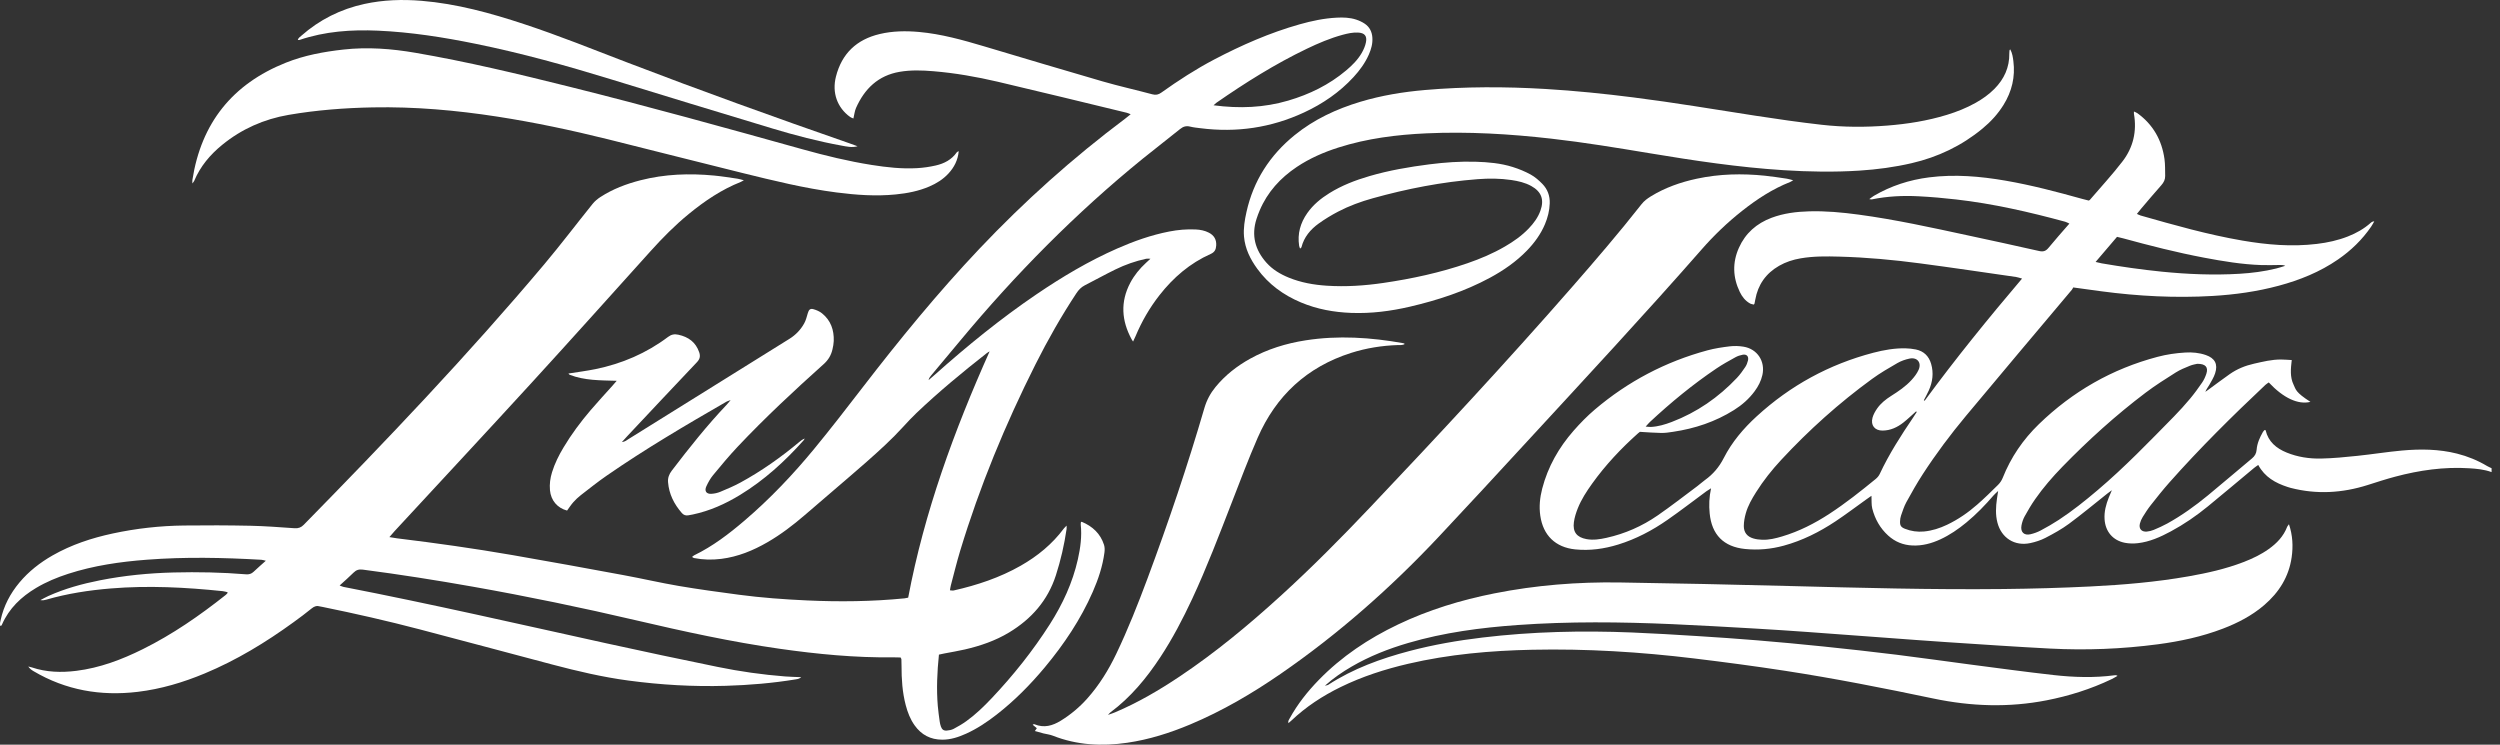
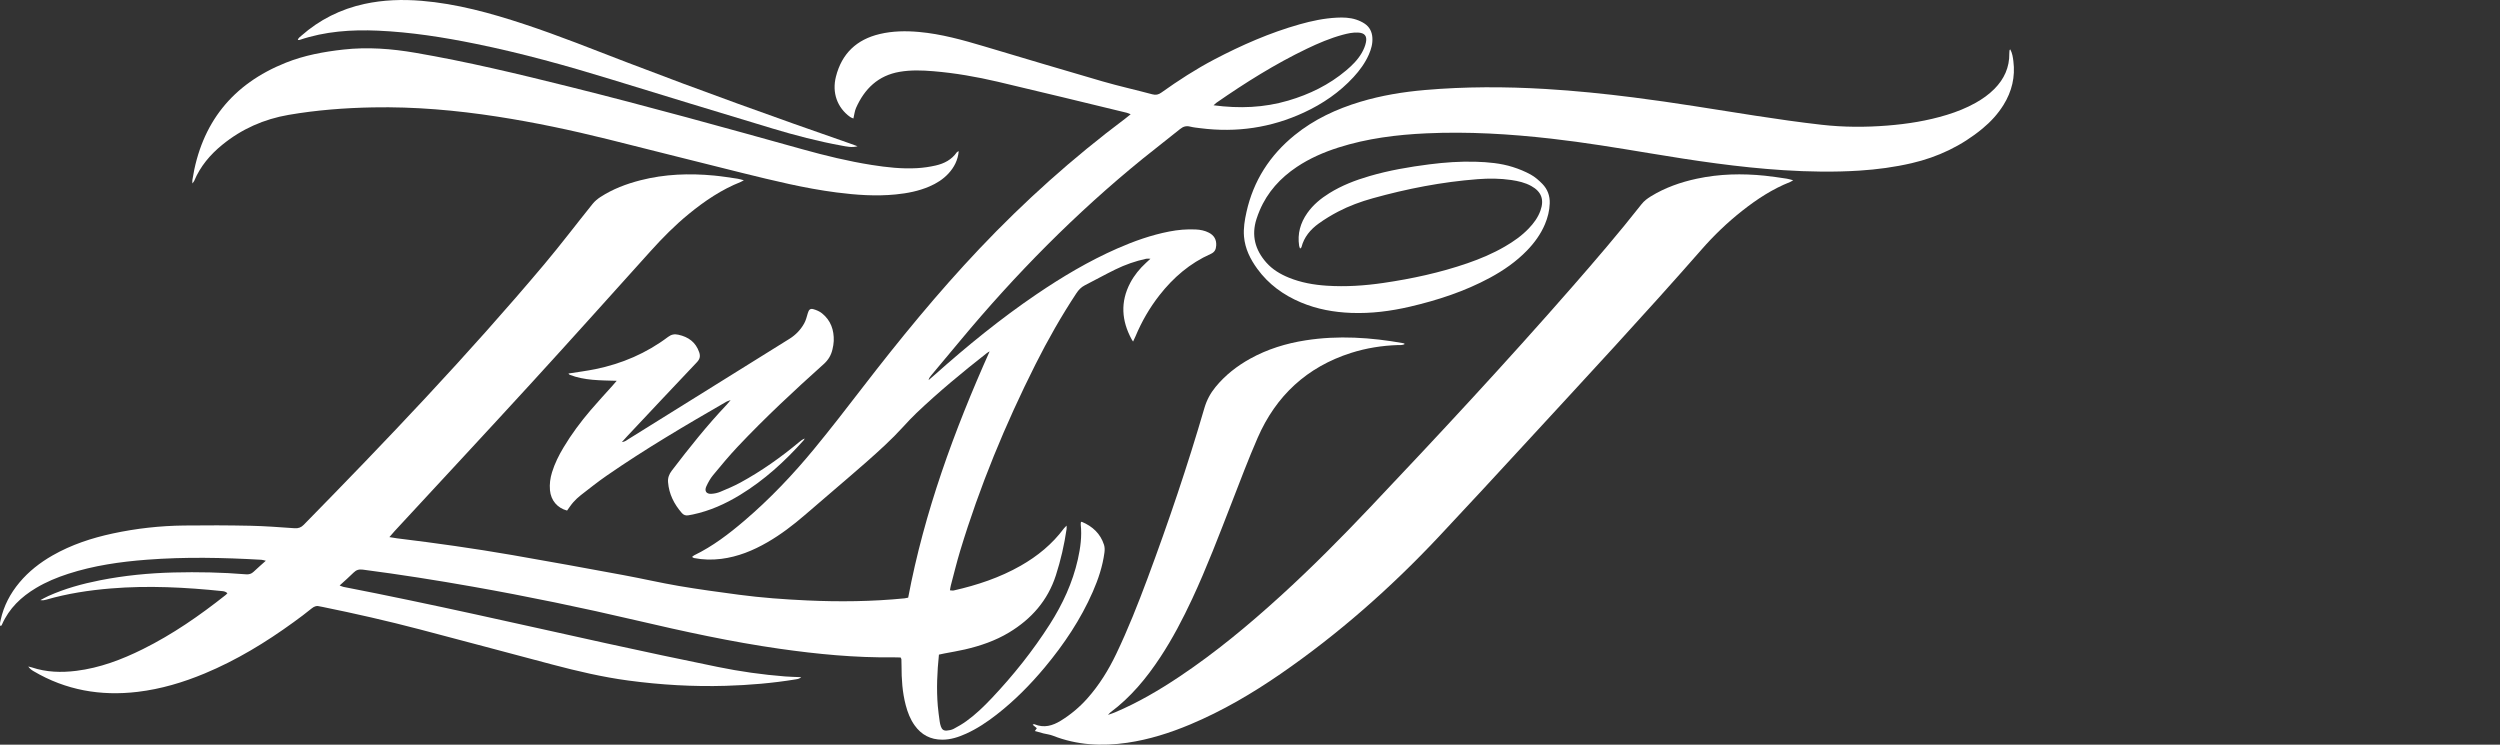
<svg xmlns="http://www.w3.org/2000/svg" fill="none" viewBox="0 0 235 70" height="70" width="235">
  <rect x="0" y="0" width="235" height="70" fill="#333333" stroke="none" />
  <g clip-path="url(#clip0_628_360)">
-     <path fill="white" d="M234.208 44.378C233.53 44.128 232.818 44.062 232.106 44.017C229.738 43.867 227.422 44.202 225.141 44.809C224.274 45.039 223.42 45.319 222.564 45.591C220.175 46.349 217.763 46.492 215.322 45.862C215.224 45.836 215.126 45.805 215.029 45.774C213.896 45.403 212.893 44.852 212.275 43.706C212.13 43.809 211.999 43.891 211.882 43.988C210.437 45.19 209.003 46.402 207.549 47.593C206.458 48.487 205.297 49.285 204.052 49.954C203.076 50.478 202.07 50.932 200.957 51.059C200.558 51.105 200.137 51.1 199.744 51.024C198.601 50.803 197.897 49.958 197.829 48.796C197.786 48.086 197.966 47.419 198.225 46.769C198.298 46.584 198.379 46.402 198.516 46.078C198.295 46.242 198.189 46.316 198.088 46.396C196.889 47.347 195.713 48.329 194.482 49.238C193.797 49.744 193.038 50.161 192.28 50.555C191.833 50.787 191.334 50.947 190.84 51.052C189.378 51.361 188.138 50.572 187.76 49.133C187.563 48.387 187.607 47.635 187.714 46.882C187.742 46.684 187.774 46.485 187.825 46.152C187.617 46.351 187.496 46.449 187.397 46.565C186.609 47.48 185.771 48.344 184.84 49.113C184.081 49.739 183.276 50.294 182.379 50.706C181.553 51.086 180.695 51.316 179.774 51.276C178.9 51.239 178.142 50.932 177.497 50.35C176.732 49.66 176.244 48.791 175.993 47.803C175.901 47.439 175.941 47.041 175.918 46.604C175.744 46.726 175.583 46.837 175.424 46.951C174.46 47.639 173.516 48.356 172.53 49.011C171.027 50.008 169.427 50.814 167.674 51.292C166.478 51.619 165.267 51.729 164.035 51.604C162.021 51.4 160.899 50.26 160.708 48.248C160.636 47.493 160.657 46.743 160.84 45.898C160.643 46.024 160.515 46.096 160.398 46.182C159.182 47.077 157.986 48.002 156.747 48.865C155.317 49.861 153.785 50.67 152.111 51.187C150.79 51.594 149.445 51.784 148.063 51.642C146.215 51.452 145.052 50.324 144.787 48.477C144.662 47.613 144.751 46.767 144.968 45.929C145.502 43.872 146.528 42.073 147.919 40.486C148.537 39.782 149.199 39.105 149.912 38.499C153.023 35.857 156.559 33.998 160.5 32.932C161.186 32.746 161.898 32.64 162.605 32.555C163.024 32.504 163.465 32.52 163.884 32.587C165.187 32.795 165.952 33.964 165.666 35.248C165.539 35.817 165.275 36.319 164.932 36.783C164.403 37.499 163.745 38.075 162.994 38.545C161.237 39.647 159.314 40.287 157.271 40.59C156.909 40.644 156.54 40.703 156.176 40.698C155.528 40.69 154.88 40.634 154.151 40.593C154.144 40.598 154.06 40.656 153.985 40.723C152.38 42.154 150.913 43.713 149.658 45.465C149.134 46.197 148.642 46.952 148.309 47.791C148.145 48.204 148.006 48.641 147.946 49.08C147.82 50.009 148.218 50.51 149.133 50.677C149.77 50.793 150.396 50.692 151.014 50.555C152.748 50.17 154.353 49.464 155.809 48.458C157.085 47.577 158.309 46.621 159.552 45.694C159.798 45.511 160.022 45.3 160.27 45.121C161.027 44.577 161.599 43.909 162.031 43.06C162.796 41.556 163.886 40.274 165.129 39.136C168.289 36.24 171.946 34.244 176.092 33.158C177.08 32.9 178.087 32.722 179.115 32.743C179.439 32.749 179.768 32.785 180.085 32.849C180.834 33.003 181.314 33.474 181.525 34.2C181.776 35.059 181.669 35.9 181.305 36.708C181.164 37.021 180.995 37.321 180.841 37.622C180.867 37.646 180.881 37.669 180.893 37.668C180.91 37.666 180.931 37.651 180.943 37.635C183.818 33.718 186.88 29.949 190.073 26.187C189.839 26.123 189.676 26.06 189.508 26.036C186.498 25.604 183.491 25.155 180.478 24.756C177.969 24.423 175.449 24.192 172.916 24.123C171.691 24.089 170.467 24.075 169.253 24.285C168.544 24.407 167.866 24.625 167.239 24.984C165.993 25.698 165.244 26.762 164.994 28.177C164.972 28.297 164.949 28.417 164.923 28.536C164.919 28.554 164.903 28.571 164.866 28.631C164.753 28.6 164.614 28.588 164.502 28.526C164.058 28.279 163.757 27.892 163.541 27.444C162.882 26.077 162.836 24.685 163.455 23.298C164.068 21.922 165.121 21.001 166.524 20.473C167.667 20.044 168.858 19.899 170.068 19.865C171.623 19.821 173.167 19.967 174.706 20.173C178.168 20.639 181.575 21.392 184.985 22.128C187.219 22.61 189.453 23.088 191.681 23.596C192.083 23.687 192.317 23.596 192.569 23.287C193.188 22.529 193.844 21.801 194.523 21.017C194.362 20.945 194.247 20.876 194.124 20.842C190.753 19.926 187.354 19.146 183.879 18.749C182.704 18.614 181.523 18.51 180.342 18.45C178.872 18.374 177.404 18.445 175.955 18.742C175.901 18.753 175.841 18.733 175.711 18.718C175.888 18.59 176.01 18.488 176.145 18.408C177.753 17.468 179.489 16.906 181.334 16.672C183.748 16.365 186.14 16.57 188.523 16.982C190.96 17.404 193.346 18.033 195.725 18.695C195.939 18.754 196.155 18.806 196.337 18.852C196.396 18.823 196.42 18.819 196.432 18.805C197.467 17.596 198.553 16.426 199.52 15.165C200.519 13.864 200.876 12.349 200.592 10.708C200.582 10.651 200.591 10.59 200.591 10.481C200.72 10.544 200.83 10.579 200.919 10.644C202.388 11.71 203.213 13.166 203.461 14.948C203.533 15.47 203.515 16.006 203.526 16.536C203.534 16.877 203.393 17.153 203.162 17.412C202.524 18.129 201.908 18.864 201.284 19.594C201.153 19.747 201.03 19.907 200.869 20.107C201.012 20.17 201.113 20.228 201.22 20.259C204.379 21.158 207.54 22.057 210.783 22.614C213.104 23.013 215.439 23.212 217.793 22.927C218.79 22.807 219.764 22.595 220.701 22.227C221.487 21.919 222.213 21.512 222.846 20.947C222.927 20.875 223.019 20.814 223.182 20.807C223.084 20.974 222.995 21.147 222.886 21.307C222.044 22.535 220.993 23.551 219.77 24.393C218.068 25.566 216.184 26.326 214.2 26.859C212.161 27.407 210.081 27.697 207.979 27.82C204.483 28.025 201.001 27.843 197.532 27.382C196.685 27.27 195.838 27.15 194.881 27.019C194.858 27.061 194.82 27.162 194.754 27.24C191.431 31.196 188.092 35.138 184.788 39.11C183.338 40.852 181.977 42.668 180.742 44.571C180.187 45.426 179.684 46.317 179.194 47.211C178.981 47.6 178.848 48.038 178.698 48.46C178.638 48.63 178.612 48.818 178.605 49C178.588 49.395 178.692 49.557 179.06 49.704C179.638 49.934 180.24 50.019 180.861 49.96C181.623 49.887 182.337 49.655 183.024 49.328C184.064 48.832 185.004 48.181 185.866 47.426C186.541 46.834 187.184 46.205 187.821 45.573C188.004 45.392 188.16 45.158 188.255 44.919C189.022 42.99 190.165 41.316 191.651 39.876C194.824 36.8 198.537 34.672 202.815 33.541C203.666 33.315 204.534 33.191 205.412 33.138C206.068 33.098 206.721 33.157 207.345 33.373C208.206 33.672 208.503 34.228 208.221 35.094C208.097 35.476 207.874 35.829 207.675 36.183C207.557 36.392 207.396 36.577 207.302 36.834C207.407 36.759 207.512 36.686 207.616 36.61C208.275 36.129 208.926 35.635 209.595 35.167C210.287 34.681 211.056 34.369 211.886 34.184C212.724 33.997 213.555 33.786 214.42 33.795C214.742 33.798 215.064 33.826 215.424 33.844C215.328 34.666 215.247 35.445 215.599 36.167C215.814 36.609 215.752 36.861 217.182 37.776C216.023 38.059 214.644 37.422 213.263 35.949C213.159 36.025 213.04 36.092 212.943 36.183C209.82 39.124 206.772 42.14 203.924 45.351C203.315 46.038 202.743 46.76 202.175 47.481C201.897 47.833 201.653 48.213 201.417 48.594C201.3 48.782 201.207 48.995 201.152 49.209C201.028 49.699 201.299 50.013 201.807 49.968C202.028 49.948 202.254 49.892 202.457 49.806C202.889 49.624 203.32 49.434 203.73 49.207C205.091 48.453 206.351 47.547 207.551 46.56C208.938 45.419 210.299 44.245 211.681 43.096C211.95 42.873 212.096 42.625 212.123 42.272C212.17 41.67 212.417 41.13 212.711 40.611C212.751 40.542 212.811 40.485 212.866 40.427C212.876 40.416 212.905 40.422 212.925 40.421C212.94 40.43 212.966 40.437 212.969 40.449C213.225 41.527 213.973 42.142 214.945 42.54C215.982 42.965 217.077 43.127 218.182 43.104C219.322 43.081 220.462 42.967 221.598 42.849C222.998 42.703 224.389 42.477 225.791 42.35C227.524 42.195 229.256 42.21 230.962 42.64C231.96 42.892 232.899 43.276 233.781 43.803C233.916 43.884 234.066 43.943 234.209 44.011V44.379L234.208 44.378ZM180.172 38.73C180.153 38.709 180.133 38.688 180.114 38.667C179.718 39.018 179.338 39.388 178.923 39.715C178.352 40.166 177.706 40.469 176.962 40.474C176.225 40.48 175.822 39.976 176.017 39.262C176.101 38.956 176.269 38.66 176.452 38.398C176.796 37.907 177.26 37.538 177.765 37.218C178.456 36.782 179.136 36.323 179.689 35.715C179.946 35.431 180.193 35.114 180.347 34.768C180.651 34.087 180.22 33.555 179.493 33.708C179.099 33.79 178.699 33.931 178.352 34.13C177.54 34.598 176.725 35.072 175.969 35.623C172.876 37.876 170.038 40.422 167.434 43.227C166.557 44.17 165.757 45.177 165.07 46.269C164.677 46.892 164.308 47.532 164.107 48.243C163.997 48.631 163.92 49.042 163.918 49.443C163.916 50.051 164.234 50.443 164.813 50.614C165.083 50.695 165.373 50.729 165.655 50.738C166.295 50.758 166.911 50.606 167.518 50.425C169.116 49.949 170.584 49.2 171.973 48.292C173.496 47.297 174.918 46.167 176.324 45.017C176.476 44.892 176.615 44.724 176.698 44.547C177.576 42.673 178.689 40.94 179.846 39.232C179.958 39.066 180.064 38.897 180.173 38.729L180.172 38.73ZM206.534 34.199C206.398 34.234 206.111 34.274 205.851 34.381C205.399 34.566 204.937 34.75 204.526 35.009C203.561 35.619 202.591 36.23 201.682 36.917C198.892 39.026 196.304 41.368 193.866 43.873C192.94 44.825 192.067 45.827 191.307 46.918C190.946 47.436 190.623 47.983 190.318 48.536C190.173 48.799 190.073 49.101 190.018 49.398C189.906 50.014 190.261 50.36 190.863 50.22C191.197 50.142 191.532 50.02 191.835 49.859C192.411 49.553 192.978 49.226 193.523 48.87C194.806 48.03 196 47.071 197.169 46.081C199.712 43.926 202.02 41.527 204.351 39.153C204.879 38.614 205.386 38.052 205.871 37.473C206.275 36.989 206.648 36.474 207.005 35.953C207.175 35.704 207.304 35.417 207.399 35.129C207.598 34.525 207.326 34.187 206.534 34.199ZM196.985 24.623C197.251 24.684 197.404 24.728 197.562 24.755C199.43 25.075 201.304 25.344 203.191 25.535C205.629 25.78 208.069 25.881 210.517 25.735C211.678 25.666 212.83 25.517 213.961 25.24C214.25 25.17 214.532 25.072 214.816 24.986C214.644 24.909 214.489 24.908 214.334 24.909C213.743 24.913 213.152 24.937 212.562 24.916C210.744 24.854 208.955 24.557 207.172 24.219C204.608 23.734 202.082 23.089 199.566 22.401C199.392 22.353 199.215 22.316 199 22.264C198.347 23.029 197.701 23.785 196.986 24.623L196.985 24.623ZM154.691 40.1C154.95 40.118 155.07 40.14 155.189 40.133C155.869 40.096 156.514 39.904 157.144 39.664C159.509 38.761 161.54 37.356 163.274 35.519C163.566 35.209 163.815 34.856 164.054 34.502C164.176 34.32 164.261 34.101 164.31 33.886C164.4 33.503 164.191 33.274 163.812 33.344C163.575 33.388 163.334 33.468 163.124 33.585C162.519 33.921 161.909 34.255 161.336 34.643C159.116 36.141 157.054 37.838 155.096 39.662C154.982 39.768 154.883 39.892 154.69 40.101L154.691 40.1Z" />
-     <path fill="white" d="M88.26 61.531C88.09 63.179 88.02 64.767 88.153 66.359C88.193 66.847 88.265 67.332 88.331 67.818C88.353 67.979 88.39 68.141 88.444 68.293C88.545 68.576 88.701 68.697 88.998 68.674C89.217 68.657 89.452 68.613 89.643 68.512C90.056 68.294 90.464 68.056 90.843 67.783C91.707 67.16 92.472 66.422 93.203 65.65C95.243 63.493 97.089 61.181 98.686 58.678C99.89 56.79 100.824 54.776 101.319 52.578C101.561 51.498 101.708 50.408 101.589 49.297C101.581 49.221 101.603 49.141 101.61 49.072C101.652 49.06 101.676 49.045 101.69 49.051C102.697 49.474 103.441 50.158 103.779 51.218C103.85 51.44 103.849 51.703 103.818 51.938C103.648 53.223 103.242 54.442 102.724 55.624C101.585 58.227 100.019 60.56 98.206 62.735C96.842 64.371 95.35 65.877 93.665 67.186C92.775 67.877 91.843 68.501 90.814 68.966C90.104 69.287 89.373 69.53 88.576 69.53C87.47 69.53 86.608 69.074 85.971 68.179C85.562 67.606 85.316 66.959 85.138 66.283C84.819 65.068 84.741 63.827 84.744 62.577C84.744 62.373 84.74 62.169 84.731 61.966C84.73 61.93 84.699 61.895 84.655 61.803C84.446 61.799 84.207 61.786 83.969 61.789C80.387 61.835 76.835 61.489 73.294 60.985C68.745 60.337 64.262 59.354 59.791 58.309C54.705 57.119 49.592 56.059 44.447 55.148C41.011 54.539 37.565 53.995 34.104 53.545C33.741 53.498 33.488 53.573 33.234 53.827C32.832 54.23 32.4 54.601 31.925 55.036C32.088 55.096 32.186 55.148 32.289 55.169C40.562 56.774 48.774 58.663 57.003 60.473C60.49 61.24 63.983 61.979 67.48 62.694C69.56 63.12 71.662 63.418 73.78 63.584C74.268 63.623 74.758 63.63 75.316 63.655C75.134 63.812 74.965 63.833 74.799 63.86C72.62 64.218 70.425 64.401 68.219 64.467C65.152 64.558 62.098 64.378 59.057 63.97C56.647 63.647 54.283 63.091 51.935 62.471C47.773 61.372 43.617 60.251 39.452 59.16C36.432 58.369 33.389 57.675 30.329 57.052C30.249 57.035 30.166 57.031 30.089 57.007C29.791 56.913 29.553 56.983 29.304 57.187C28.752 57.639 28.177 58.066 27.599 58.485C24.982 60.387 22.231 62.059 19.236 63.307C17.211 64.15 15.125 64.773 12.941 65.034C9.469 65.449 6.19 64.883 3.156 63.092C2.97 62.982 2.793 62.855 2.655 62.65C2.768 62.678 2.883 62.7 2.994 62.737C4.359 63.193 5.758 63.235 7.17 63.059C9.385 62.783 11.442 62.006 13.426 61.02C16.219 59.634 18.765 57.867 21.204 55.936C21.267 55.886 21.32 55.824 21.375 55.764C21.387 55.752 21.382 55.725 21.39 55.667C21.243 55.635 21.093 55.586 20.94 55.569C17.443 55.206 13.939 55.025 10.427 55.314C8.369 55.483 6.334 55.793 4.345 56.369C4.175 56.418 4 56.453 3.797 56.41C4.046 56.281 4.291 56.139 4.546 56.024C6.099 55.326 7.731 54.878 9.396 54.549C11.684 54.097 13.997 53.871 16.327 53.812C18.594 53.755 20.859 53.8 23.119 53.985C23.41 54.009 23.629 53.945 23.838 53.747C24.19 53.412 24.559 53.095 24.988 52.71C24.79 52.665 24.682 52.625 24.573 52.619C20.983 52.413 17.392 52.337 13.803 52.613C11.296 52.805 8.813 53.161 6.409 53.939C5.358 54.28 4.341 54.701 3.39 55.269C1.99 56.105 0.853 57.186 0.187 58.706C0.17 58.743 0.149 58.779 0.125 58.812C0.115 58.825 0.092 58.829 0.041 58.854C-0.046 58.655 0.021 58.468 0.061 58.283C0.348 56.957 0.961 55.793 1.826 54.758C2.701 53.711 3.76 52.887 4.939 52.212C6.711 51.199 8.625 50.571 10.61 50.145C12.811 49.672 15.043 49.425 17.292 49.398C19.374 49.372 21.456 49.377 23.537 49.421C24.924 49.45 26.309 49.559 27.694 49.654C28.049 49.678 28.305 49.584 28.556 49.327C36.337 41.396 43.999 33.354 51.158 24.848C52.721 22.99 54.187 21.049 55.712 19.157C55.913 18.909 56.172 18.694 56.441 18.519C57.6 17.768 58.878 17.285 60.209 16.944C62.49 16.36 64.807 16.28 67.139 16.503C67.869 16.573 68.595 16.692 69.322 16.797C69.497 16.822 69.668 16.881 69.924 16.945C69.772 17.027 69.707 17.072 69.635 17.101C67.83 17.816 66.245 18.887 64.753 20.108C63.453 21.169 62.278 22.359 61.155 23.606C57.437 27.732 53.733 31.871 49.983 35.968C45.711 40.639 41.394 45.27 37.097 49.919C36.948 50.081 36.808 50.251 36.603 50.487C36.9 50.535 37.113 50.577 37.328 50.604C40.954 51.045 44.571 51.555 48.17 52.178C51.648 52.779 55.119 53.417 58.59 54.058C60.335 54.38 62.066 54.783 63.815 55.081C65.684 55.399 67.566 55.654 69.447 55.904C71.572 56.187 73.709 56.341 75.85 56.44C78.913 56.581 81.972 56.546 85.026 56.245C85.125 56.235 85.223 56.208 85.369 56.179C86.888 48.135 89.681 40.509 93.025 33.029C92.934 33.084 92.838 33.132 92.754 33.197C90.473 34.988 88.237 36.833 86.136 38.835C85.708 39.243 85.302 39.677 84.904 40.114C83.829 41.295 82.649 42.364 81.455 43.417C80.46 44.296 79.448 45.154 78.442 46.02C77.513 46.819 76.582 47.614 75.654 48.414C74.553 49.362 73.403 50.242 72.143 50.97C70.788 51.754 69.361 52.337 67.795 52.534C66.938 52.641 66.084 52.623 65.236 52.456C65.185 52.446 65.141 52.404 65.052 52.352C65.14 52.284 65.193 52.227 65.257 52.196C66.999 51.35 68.522 50.186 69.984 48.937C72.381 46.887 74.547 44.608 76.548 42.176C78.105 40.285 79.602 38.344 81.097 36.404C84.565 31.905 88.157 27.512 92.065 23.384C96.286 18.925 100.843 14.843 105.757 11.161C105.917 11.04 106.071 10.911 106.284 10.74C106.123 10.678 106.023 10.626 105.917 10.6C101.872 9.623 97.83 8.63 93.778 7.681C91.792 7.216 89.78 6.865 87.742 6.695C86.682 6.607 85.62 6.57 84.566 6.751C82.553 7.096 81.269 8.34 80.467 10.147C80.338 10.439 80.307 10.774 80.22 11.139C80.108 11.088 79.999 11.058 79.912 10.996C78.695 10.117 78.194 8.709 78.579 7.199C79.131 5.031 80.522 3.714 82.686 3.2C83.91 2.909 85.151 2.893 86.399 3.005C88.485 3.194 90.487 3.756 92.484 4.349C96.199 5.454 99.911 6.572 103.635 7.649C105.182 8.097 106.758 8.446 108.314 8.864C108.646 8.954 108.89 8.902 109.162 8.707C110.759 7.569 112.402 6.502 114.141 5.59C116.714 4.242 119.362 3.078 122.165 2.287C123.307 1.965 124.462 1.72 125.651 1.66C126.266 1.628 126.88 1.647 127.47 1.839C127.757 1.932 128.043 2.062 128.291 2.232C128.738 2.536 128.965 2.985 129.002 3.528C129.042 4.094 128.895 4.62 128.67 5.131C128.319 5.924 127.814 6.615 127.23 7.249C125.911 8.682 124.333 9.758 122.576 10.574C119.477 12.012 116.228 12.484 112.844 12.052C112.521 12.011 112.192 11.982 111.878 11.902C111.507 11.808 111.224 11.889 110.925 12.132C109.768 13.071 108.58 13.973 107.423 14.913C101.125 20.028 95.454 25.776 90.269 32.011C89.355 33.11 88.435 34.205 87.519 35.302C87.418 35.422 87.324 35.547 87.289 35.728C87.482 35.562 87.677 35.399 87.867 35.23C90.904 32.524 94.052 29.959 97.419 27.672C99.838 26.029 102.343 24.537 105.025 23.357C106.598 22.666 108.21 22.094 109.902 21.764C110.728 21.603 111.558 21.53 112.398 21.57C112.831 21.59 113.251 21.673 113.637 21.873C114.119 22.122 114.355 22.514 114.324 23.068C114.303 23.444 114.187 23.702 113.802 23.873C111.857 24.739 110.291 26.086 108.987 27.754C108.063 28.935 107.32 30.222 106.741 31.605C106.679 31.751 106.608 31.894 106.509 32.106C106.445 32.008 106.407 31.959 106.379 31.906C105.424 30.153 105.296 28.378 106.248 26.58C106.625 25.869 107.128 25.255 107.719 24.712C107.837 24.603 107.954 24.495 108.142 24.321C107.945 24.321 107.834 24.302 107.733 24.324C106.731 24.54 105.768 24.88 104.849 25.329C103.878 25.803 102.933 26.331 101.97 26.821C101.629 26.995 101.389 27.251 101.182 27.564C99.762 29.714 98.492 31.951 97.335 34.251C94.496 39.898 92.09 45.722 90.256 51.776C89.931 52.85 89.668 53.942 89.379 55.028C89.343 55.164 89.327 55.306 89.294 55.489C89.43 55.496 89.547 55.528 89.653 55.503C91.852 55.004 93.977 54.3 95.945 53.178C97.523 52.279 98.907 51.15 99.998 49.684C100.055 49.608 100.128 49.546 100.26 49.408C100.26 49.582 100.269 49.657 100.259 49.729C100.042 51.207 99.712 52.656 99.253 54.079C98.487 56.451 96.953 58.186 94.853 59.453C93.566 60.23 92.156 60.711 90.698 61.049C90.062 61.196 89.417 61.3 88.776 61.424C88.619 61.455 88.462 61.491 88.258 61.534L88.26 61.531ZM114.074 9.897C116.519 10.219 118.822 10.124 121.092 9.457C123.092 8.869 124.932 7.973 126.535 6.623C127.1 6.148 127.625 5.629 127.997 4.987C128.178 4.675 128.331 4.326 128.4 3.974C128.52 3.368 128.265 3.091 127.655 3.061C127.16 3.037 126.683 3.143 126.208 3.271C125.041 3.588 123.934 4.059 122.848 4.58C119.859 6.015 117.062 7.772 114.343 9.659C114.279 9.703 114.226 9.762 114.074 9.896V9.897Z" />
+     <path fill="white" d="M88.26 61.531C88.09 63.179 88.02 64.767 88.153 66.359C88.193 66.847 88.265 67.332 88.331 67.818C88.353 67.979 88.39 68.141 88.444 68.293C88.545 68.576 88.701 68.697 88.998 68.674C89.217 68.657 89.452 68.613 89.643 68.512C90.056 68.294 90.464 68.056 90.843 67.783C91.707 67.16 92.472 66.422 93.203 65.65C95.243 63.493 97.089 61.181 98.686 58.678C99.89 56.79 100.824 54.776 101.319 52.578C101.561 51.498 101.708 50.408 101.589 49.297C101.581 49.221 101.603 49.141 101.61 49.072C101.652 49.06 101.676 49.045 101.69 49.051C102.697 49.474 103.441 50.158 103.779 51.218C103.85 51.44 103.849 51.703 103.818 51.938C103.648 53.223 103.242 54.442 102.724 55.624C101.585 58.227 100.019 60.56 98.206 62.735C96.842 64.371 95.35 65.877 93.665 67.186C92.775 67.877 91.843 68.501 90.814 68.966C90.104 69.287 89.373 69.53 88.576 69.53C87.47 69.53 86.608 69.074 85.971 68.179C85.562 67.606 85.316 66.959 85.138 66.283C84.819 65.068 84.741 63.827 84.744 62.577C84.744 62.373 84.74 62.169 84.731 61.966C84.73 61.93 84.699 61.895 84.655 61.803C84.446 61.799 84.207 61.786 83.969 61.789C80.387 61.835 76.835 61.489 73.294 60.985C68.745 60.337 64.262 59.354 59.791 58.309C54.705 57.119 49.592 56.059 44.447 55.148C41.011 54.539 37.565 53.995 34.104 53.545C33.741 53.498 33.488 53.573 33.234 53.827C32.832 54.23 32.4 54.601 31.925 55.036C32.088 55.096 32.186 55.148 32.289 55.169C40.562 56.774 48.774 58.663 57.003 60.473C60.49 61.24 63.983 61.979 67.48 62.694C69.56 63.12 71.662 63.418 73.78 63.584C74.268 63.623 74.758 63.63 75.316 63.655C75.134 63.812 74.965 63.833 74.799 63.86C72.62 64.218 70.425 64.401 68.219 64.467C65.152 64.558 62.098 64.378 59.057 63.97C56.647 63.647 54.283 63.091 51.935 62.471C47.773 61.372 43.617 60.251 39.452 59.16C36.432 58.369 33.389 57.675 30.329 57.052C30.249 57.035 30.166 57.031 30.089 57.007C29.791 56.913 29.553 56.983 29.304 57.187C28.752 57.639 28.177 58.066 27.599 58.485C24.982 60.387 22.231 62.059 19.236 63.307C17.211 64.15 15.125 64.773 12.941 65.034C9.469 65.449 6.19 64.883 3.156 63.092C2.97 62.982 2.793 62.855 2.655 62.65C2.768 62.678 2.883 62.7 2.994 62.737C4.359 63.193 5.758 63.235 7.17 63.059C9.385 62.783 11.442 62.006 13.426 61.02C16.219 59.634 18.765 57.867 21.204 55.936C21.267 55.886 21.32 55.824 21.375 55.764C21.243 55.635 21.093 55.586 20.94 55.569C17.443 55.206 13.939 55.025 10.427 55.314C8.369 55.483 6.334 55.793 4.345 56.369C4.175 56.418 4 56.453 3.797 56.41C4.046 56.281 4.291 56.139 4.546 56.024C6.099 55.326 7.731 54.878 9.396 54.549C11.684 54.097 13.997 53.871 16.327 53.812C18.594 53.755 20.859 53.8 23.119 53.985C23.41 54.009 23.629 53.945 23.838 53.747C24.19 53.412 24.559 53.095 24.988 52.71C24.79 52.665 24.682 52.625 24.573 52.619C20.983 52.413 17.392 52.337 13.803 52.613C11.296 52.805 8.813 53.161 6.409 53.939C5.358 54.28 4.341 54.701 3.39 55.269C1.99 56.105 0.853 57.186 0.187 58.706C0.17 58.743 0.149 58.779 0.125 58.812C0.115 58.825 0.092 58.829 0.041 58.854C-0.046 58.655 0.021 58.468 0.061 58.283C0.348 56.957 0.961 55.793 1.826 54.758C2.701 53.711 3.76 52.887 4.939 52.212C6.711 51.199 8.625 50.571 10.61 50.145C12.811 49.672 15.043 49.425 17.292 49.398C19.374 49.372 21.456 49.377 23.537 49.421C24.924 49.45 26.309 49.559 27.694 49.654C28.049 49.678 28.305 49.584 28.556 49.327C36.337 41.396 43.999 33.354 51.158 24.848C52.721 22.99 54.187 21.049 55.712 19.157C55.913 18.909 56.172 18.694 56.441 18.519C57.6 17.768 58.878 17.285 60.209 16.944C62.49 16.36 64.807 16.28 67.139 16.503C67.869 16.573 68.595 16.692 69.322 16.797C69.497 16.822 69.668 16.881 69.924 16.945C69.772 17.027 69.707 17.072 69.635 17.101C67.83 17.816 66.245 18.887 64.753 20.108C63.453 21.169 62.278 22.359 61.155 23.606C57.437 27.732 53.733 31.871 49.983 35.968C45.711 40.639 41.394 45.27 37.097 49.919C36.948 50.081 36.808 50.251 36.603 50.487C36.9 50.535 37.113 50.577 37.328 50.604C40.954 51.045 44.571 51.555 48.17 52.178C51.648 52.779 55.119 53.417 58.59 54.058C60.335 54.38 62.066 54.783 63.815 55.081C65.684 55.399 67.566 55.654 69.447 55.904C71.572 56.187 73.709 56.341 75.85 56.44C78.913 56.581 81.972 56.546 85.026 56.245C85.125 56.235 85.223 56.208 85.369 56.179C86.888 48.135 89.681 40.509 93.025 33.029C92.934 33.084 92.838 33.132 92.754 33.197C90.473 34.988 88.237 36.833 86.136 38.835C85.708 39.243 85.302 39.677 84.904 40.114C83.829 41.295 82.649 42.364 81.455 43.417C80.46 44.296 79.448 45.154 78.442 46.02C77.513 46.819 76.582 47.614 75.654 48.414C74.553 49.362 73.403 50.242 72.143 50.97C70.788 51.754 69.361 52.337 67.795 52.534C66.938 52.641 66.084 52.623 65.236 52.456C65.185 52.446 65.141 52.404 65.052 52.352C65.14 52.284 65.193 52.227 65.257 52.196C66.999 51.35 68.522 50.186 69.984 48.937C72.381 46.887 74.547 44.608 76.548 42.176C78.105 40.285 79.602 38.344 81.097 36.404C84.565 31.905 88.157 27.512 92.065 23.384C96.286 18.925 100.843 14.843 105.757 11.161C105.917 11.04 106.071 10.911 106.284 10.74C106.123 10.678 106.023 10.626 105.917 10.6C101.872 9.623 97.83 8.63 93.778 7.681C91.792 7.216 89.78 6.865 87.742 6.695C86.682 6.607 85.62 6.57 84.566 6.751C82.553 7.096 81.269 8.34 80.467 10.147C80.338 10.439 80.307 10.774 80.22 11.139C80.108 11.088 79.999 11.058 79.912 10.996C78.695 10.117 78.194 8.709 78.579 7.199C79.131 5.031 80.522 3.714 82.686 3.2C83.91 2.909 85.151 2.893 86.399 3.005C88.485 3.194 90.487 3.756 92.484 4.349C96.199 5.454 99.911 6.572 103.635 7.649C105.182 8.097 106.758 8.446 108.314 8.864C108.646 8.954 108.89 8.902 109.162 8.707C110.759 7.569 112.402 6.502 114.141 5.59C116.714 4.242 119.362 3.078 122.165 2.287C123.307 1.965 124.462 1.72 125.651 1.66C126.266 1.628 126.88 1.647 127.47 1.839C127.757 1.932 128.043 2.062 128.291 2.232C128.738 2.536 128.965 2.985 129.002 3.528C129.042 4.094 128.895 4.62 128.67 5.131C128.319 5.924 127.814 6.615 127.23 7.249C125.911 8.682 124.333 9.758 122.576 10.574C119.477 12.012 116.228 12.484 112.844 12.052C112.521 12.011 112.192 11.982 111.878 11.902C111.507 11.808 111.224 11.889 110.925 12.132C109.768 13.071 108.58 13.973 107.423 14.913C101.125 20.028 95.454 25.776 90.269 32.011C89.355 33.11 88.435 34.205 87.519 35.302C87.418 35.422 87.324 35.547 87.289 35.728C87.482 35.562 87.677 35.399 87.867 35.23C90.904 32.524 94.052 29.959 97.419 27.672C99.838 26.029 102.343 24.537 105.025 23.357C106.598 22.666 108.21 22.094 109.902 21.764C110.728 21.603 111.558 21.53 112.398 21.57C112.831 21.59 113.251 21.673 113.637 21.873C114.119 22.122 114.355 22.514 114.324 23.068C114.303 23.444 114.187 23.702 113.802 23.873C111.857 24.739 110.291 26.086 108.987 27.754C108.063 28.935 107.32 30.222 106.741 31.605C106.679 31.751 106.608 31.894 106.509 32.106C106.445 32.008 106.407 31.959 106.379 31.906C105.424 30.153 105.296 28.378 106.248 26.58C106.625 25.869 107.128 25.255 107.719 24.712C107.837 24.603 107.954 24.495 108.142 24.321C107.945 24.321 107.834 24.302 107.733 24.324C106.731 24.54 105.768 24.88 104.849 25.329C103.878 25.803 102.933 26.331 101.97 26.821C101.629 26.995 101.389 27.251 101.182 27.564C99.762 29.714 98.492 31.951 97.335 34.251C94.496 39.898 92.09 45.722 90.256 51.776C89.931 52.85 89.668 53.942 89.379 55.028C89.343 55.164 89.327 55.306 89.294 55.489C89.43 55.496 89.547 55.528 89.653 55.503C91.852 55.004 93.977 54.3 95.945 53.178C97.523 52.279 98.907 51.15 99.998 49.684C100.055 49.608 100.128 49.546 100.26 49.408C100.26 49.582 100.269 49.657 100.259 49.729C100.042 51.207 99.712 52.656 99.253 54.079C98.487 56.451 96.953 58.186 94.853 59.453C93.566 60.23 92.156 60.711 90.698 61.049C90.062 61.196 89.417 61.3 88.776 61.424C88.619 61.455 88.462 61.491 88.258 61.534L88.26 61.531ZM114.074 9.897C116.519 10.219 118.822 10.124 121.092 9.457C123.092 8.869 124.932 7.973 126.535 6.623C127.1 6.148 127.625 5.629 127.997 4.987C128.178 4.675 128.331 4.326 128.4 3.974C128.52 3.368 128.265 3.091 127.655 3.061C127.16 3.037 126.683 3.143 126.208 3.271C125.041 3.588 123.934 4.059 122.848 4.58C119.859 6.015 117.062 7.772 114.343 9.659C114.279 9.703 114.226 9.762 114.074 9.896V9.897Z" />
    <path fill="white" d="M97.279 68.717C97.356 68.604 97.397 68.543 97.462 68.449C97.343 68.35 97.212 68.242 97.069 68.124C97.125 68.097 97.152 68.079 97.181 68.071C97.199 68.066 97.223 68.072 97.241 68.08C98.14 68.454 98.942 68.224 99.733 67.734C100.661 67.159 101.484 66.468 102.208 65.654C103.331 64.393 104.207 62.97 104.932 61.453C106.034 59.15 106.971 56.775 107.863 54.384C109.83 49.103 111.636 43.767 113.213 38.356C113.431 37.61 113.78 36.964 114.263 36.374C115.168 35.27 116.272 34.407 117.516 33.717C119.142 32.817 120.89 32.279 122.718 31.993C125.799 31.511 128.862 31.716 131.915 32.261C131.952 32.267 131.985 32.297 132.051 32.332C131.834 32.471 131.605 32.428 131.393 32.436C129.895 32.487 128.428 32.719 127 33.174C122.861 34.494 119.95 37.19 118.222 41.148C117.341 43.167 116.566 45.234 115.767 47.289C114.591 50.314 113.439 53.349 112.066 56.293C111.185 58.182 110.22 60.027 109.073 61.771C107.774 63.746 106.284 65.547 104.373 66.968C104.325 67.004 104.289 67.055 104.15 67.202C104.448 67.094 104.63 67.037 104.805 66.963C106.957 66.053 108.963 64.878 110.9 63.582C114.268 61.328 117.375 58.748 120.369 56.024C123.301 53.356 126.088 50.544 128.813 47.667C135.232 40.893 141.587 34.06 147.729 27.033C149.974 24.465 152.195 21.878 154.303 19.197C154.55 18.882 154.856 18.656 155.187 18.453C156.525 17.633 157.983 17.122 159.51 16.796C161.625 16.343 163.76 16.297 165.905 16.517C166.594 16.588 167.279 16.697 167.965 16.797C168.138 16.822 168.306 16.881 168.562 16.945C168.406 17.033 168.341 17.081 168.268 17.109C166.619 17.761 165.156 18.72 163.771 19.812C162.388 20.902 161.12 22.116 159.961 23.44C154.605 29.554 149.069 35.504 143.564 41.481C140.797 44.484 138.031 47.489 135.233 50.464C130.73 55.254 125.823 59.584 120.408 63.322C117.714 65.182 114.9 66.832 111.875 68.1C109.968 68.899 108.007 69.521 105.954 69.82C103.573 70.168 101.234 70.048 98.966 69.154C98.686 69.043 98.374 69.013 98.078 68.939C97.826 68.875 97.577 68.801 97.277 68.717L97.279 68.717Z" />
-     <path fill="white" d="M215.163 49.278C215.518 50.344 215.561 51.356 215.417 52.373C215.156 54.22 214.223 55.694 212.823 56.89C211.676 57.871 210.358 58.555 208.957 59.091C206.983 59.846 204.93 60.287 202.841 60.563C199.474 61.007 196.089 61.142 192.699 60.965C189.459 60.796 186.221 60.572 182.983 60.36C181.029 60.232 179.075 60.081 177.121 59.937C174.719 59.761 172.319 59.577 169.916 59.407C168.246 59.288 166.577 59.174 164.906 59.079C162.339 58.932 159.772 58.784 157.203 58.67C152.346 58.457 147.489 58.406 142.636 58.753C139.171 59.001 135.734 59.455 132.386 60.435C130.519 60.981 128.718 61.688 127.034 62.671C126.187 63.165 125.377 63.712 124.539 64.456C124.722 64.412 124.79 64.413 124.837 64.382C127.193 62.851 129.795 61.908 132.49 61.196C134.743 60.601 137.033 60.206 139.346 59.929C144.019 59.369 148.709 59.263 153.406 59.453C155.466 59.536 157.523 59.664 159.581 59.792C161.434 59.908 163.287 60.035 165.137 60.188C167.211 60.36 169.285 60.55 171.355 60.765C173.669 61.004 175.981 61.262 178.29 61.546C180.578 61.828 182.86 62.159 185.146 62.457C187.776 62.799 190.404 63.16 193.04 63.455C194.949 63.669 196.868 63.728 198.783 63.473C198.859 63.463 198.936 63.458 199.046 63.533C198.858 63.638 198.675 63.752 198.482 63.845C196.538 64.774 194.499 65.415 192.387 65.829C188.83 66.525 185.29 66.406 181.749 65.663C177.117 64.691 172.472 63.775 167.793 63.054C164.95 62.617 162.097 62.239 159.241 61.893C154.191 61.282 149.119 60.967 144.029 61.076C140.105 61.159 136.205 61.501 132.37 62.395C130.178 62.907 128.046 63.593 126.019 64.584C124.321 65.415 122.754 66.437 121.38 67.744C121.307 67.813 121.228 67.875 121.109 67.977C121.059 67.763 121.169 67.641 121.237 67.517C121.97 66.182 122.908 65.002 123.966 63.915C126.114 61.708 128.634 60.03 131.401 58.708C134.291 57.327 137.329 56.401 140.463 55.779C144.362 55.003 148.306 54.692 152.274 54.752C157.54 54.832 162.805 54.947 168.069 55.082C174.824 55.255 181.578 55.444 188.335 55.368C191.05 55.339 193.765 55.263 196.475 55.13C199.574 54.978 202.666 54.714 205.726 54.176C207.476 53.868 209.207 53.482 210.872 52.842C211.713 52.518 212.523 52.135 213.26 51.61C214.021 51.067 214.652 50.414 214.993 49.52C215.014 49.467 215.059 49.423 215.161 49.281L215.163 49.278Z" />
    <path fill="white" d="M188.962 4.638C189.159 4.996 189.211 5.377 189.258 5.754C189.445 7.23 189.116 8.593 188.336 9.853C187.804 10.713 187.129 11.447 186.352 12.088C184.397 13.704 182.169 14.764 179.703 15.337C178.088 15.712 176.451 15.931 174.8 16.037C172.413 16.191 170.027 16.148 167.641 15.997C163.419 15.729 159.245 15.099 155.077 14.406C151.998 13.894 148.917 13.385 145.815 13.033C141.916 12.59 138.006 12.356 134.083 12.534C131.283 12.662 128.513 13.01 125.827 13.863C124.44 14.304 123.115 14.881 121.9 15.692C120.354 16.726 119.145 18.05 118.411 19.778C118.3 20.041 118.199 20.308 118.112 20.58C117.616 22.123 117.977 23.482 119.028 24.674C119.607 25.331 120.342 25.769 121.145 26.097C122.291 26.565 123.494 26.777 124.722 26.857C126.502 26.971 128.272 26.855 130.033 26.597C132.723 26.203 135.372 25.631 137.946 24.743C139.164 24.323 140.347 23.821 141.462 23.173C142.278 22.7 143.045 22.161 143.7 21.477C144.17 20.987 144.569 20.448 144.801 19.8C145.172 18.765 144.896 18.014 143.934 17.483C143.354 17.163 142.718 17.019 142.068 16.922C141.012 16.766 139.95 16.761 138.891 16.843C135.543 17.1 132.263 17.739 129.032 18.64C127.91 18.953 126.815 19.353 125.782 19.893C125.151 20.223 124.536 20.595 123.959 21.011C123.183 21.57 122.578 22.282 122.336 23.244C122.328 23.276 122.282 23.298 122.206 23.369C122.171 23.263 122.132 23.184 122.119 23.102C121.947 21.973 122.236 20.957 122.884 20.032C123.433 19.249 124.156 18.657 124.961 18.157C126.133 17.429 127.406 16.94 128.723 16.555C130.569 16.015 132.458 15.691 134.362 15.448C135.802 15.265 137.246 15.161 138.698 15.203C139.885 15.238 141.067 15.341 142.203 15.7C142.783 15.882 143.356 16.117 143.888 16.41C144.291 16.632 144.654 16.952 144.98 17.284C145.47 17.784 145.699 18.405 145.675 19.121C145.651 19.806 145.488 20.453 145.224 21.079C144.829 22.013 144.243 22.819 143.542 23.544C142.523 24.596 141.334 25.419 140.053 26.111C137.682 27.39 135.146 28.218 132.534 28.827C130.718 29.25 128.879 29.484 127.011 29.413C125.388 29.351 123.807 29.066 122.302 28.435C120.65 27.742 119.242 26.724 118.181 25.263C117.525 24.359 117.034 23.376 116.937 22.242C116.87 21.462 116.999 20.693 117.167 19.934C117.821 16.992 119.362 14.598 121.692 12.706C123.527 11.217 125.628 10.244 127.876 9.567C129.858 8.971 131.889 8.64 133.947 8.461C137.717 8.134 141.491 8.139 145.265 8.363C148.036 8.528 150.796 8.809 153.551 9.158C157.377 9.642 161.179 10.283 164.99 10.874C167.066 11.195 169.147 11.492 171.235 11.729C173.286 11.961 175.348 11.968 177.409 11.804C179.307 11.653 181.176 11.357 182.999 10.799C183.938 10.511 184.847 10.15 185.706 9.669C186.349 9.308 186.949 8.887 187.471 8.36C188.39 7.433 188.897 6.334 188.876 5.012C188.874 4.911 188.889 4.81 188.899 4.71C188.901 4.696 188.921 4.685 188.964 4.638H188.962Z" />
    <path fill="white" d="M90.12 14.206C90.045 15.052 89.695 15.723 89.158 16.307C88.651 16.857 88.03 17.244 87.347 17.536C86.342 17.966 85.283 18.17 84.201 18.277C82.341 18.463 80.49 18.329 78.644 18.092C75.643 17.706 72.71 16.98 69.778 16.258C65.558 15.219 61.35 14.135 57.133 13.088C53.705 12.237 50.252 11.505 46.762 10.964C42.883 10.364 38.982 10.019 35.053 10.094C32.396 10.144 29.751 10.348 27.131 10.798C24.813 11.197 22.722 12.12 20.894 13.61C19.753 14.538 18.826 15.637 18.252 17.009C18.23 17.062 18.185 17.105 18.084 17.245C18.084 17.071 18.074 16.989 18.086 16.91C18.915 11.564 21.853 7.895 26.868 5.894C28.605 5.201 30.427 4.864 32.282 4.658C34.556 4.405 36.805 4.577 39.048 4.963C43.918 5.799 48.718 6.953 53.509 8.148C60.854 9.979 68.148 12.001 75.439 14.034C77.583 14.631 79.743 15.159 81.943 15.506C83.357 15.729 84.777 15.889 86.21 15.806C86.797 15.773 87.388 15.686 87.962 15.555C88.754 15.374 89.457 15.012 89.939 14.315C89.967 14.274 90.032 14.257 90.12 14.206Z" />
    <path fill="white" d="M53.305 47.994C52.39 47.752 51.785 47.04 51.697 46.084C51.645 45.508 51.72 44.945 51.891 44.392C52.145 43.566 52.529 42.802 52.97 42.064C53.715 40.816 54.582 39.655 55.524 38.551C56.186 37.775 56.882 37.028 57.562 36.267C57.679 36.136 57.792 36.002 57.97 35.795C56.413 35.751 54.942 35.771 53.552 35.231C53.504 35.213 53.472 35.152 53.433 35.111C54.29 34.974 55.14 34.868 55.977 34.697C58.469 34.185 60.762 33.203 62.8 31.668C63.11 31.435 63.4 31.383 63.764 31.463C64.711 31.67 65.398 32.163 65.723 33.11C65.849 33.477 65.793 33.749 65.515 34.043C63.322 36.352 61.145 38.676 58.964 40.997C58.811 41.159 58.663 41.327 58.455 41.555C58.76 41.527 58.92 41.371 59.095 41.263C63.236 38.687 67.375 36.107 71.514 33.528C72.415 32.967 73.317 32.408 74.216 31.845C74.799 31.481 75.265 30.993 75.595 30.397C75.76 30.1 75.84 29.754 75.938 29.424C76.029 29.117 76.158 28.981 76.457 29.062C76.743 29.141 77.04 29.268 77.269 29.453C78.094 30.116 78.407 31.02 78.372 32.055C78.363 32.319 78.312 32.584 78.252 32.841C78.127 33.388 77.865 33.834 77.428 34.226C74.646 36.72 71.912 39.266 69.346 41.985C68.535 42.844 67.778 43.758 67.025 44.67C66.769 44.98 66.567 45.347 66.397 45.715C66.193 46.158 66.396 46.449 66.877 46.419C67.158 46.401 67.449 46.338 67.707 46.23C68.346 45.963 68.989 45.694 69.595 45.363C71.572 44.285 73.404 42.991 75.131 41.547C75.283 41.42 75.438 41.296 75.653 41.222C75.615 41.279 75.584 41.342 75.539 41.393C73.778 43.369 71.838 45.137 69.57 46.521C68.185 47.366 66.721 48.025 65.125 48.362C64.985 48.392 64.844 48.412 64.704 48.439C64.461 48.486 64.258 48.412 64.098 48.23C63.368 47.394 62.884 46.445 62.796 45.322C62.764 44.92 62.896 44.572 63.145 44.245C64.781 42.102 66.458 39.993 68.316 38.036C68.41 37.937 68.495 37.827 68.682 37.607C68.459 37.691 68.367 37.711 68.289 37.756C64.47 39.958 60.67 42.192 57.042 44.702C56.203 45.282 55.404 45.919 54.598 46.544C54.342 46.743 54.102 46.971 53.886 47.214C53.672 47.455 53.498 47.731 53.305 47.994Z" />
    <path fill="white" d="M80.613 13.748C80.075 13.897 79.577 13.772 79.079 13.682C76.889 13.284 74.738 12.72 72.61 12.079C67.533 10.551 62.463 9 57.395 7.443C53.221 6.161 49.017 4.996 44.737 4.123C41.696 3.502 38.635 3.02 35.529 2.882C33.027 2.772 30.554 2.943 28.158 3.754C28.123 3.767 28.08 3.756 27.991 3.756C28.043 3.563 28.198 3.471 28.319 3.364C30.04 1.848 32.025 0.854 34.265 0.369C36.035 -0.015 37.822 -0.072 39.622 0.076C42.939 0.35 46.12 1.229 49.263 2.267C52.538 3.348 55.736 4.636 58.954 5.871C65.886 8.53 72.87 11.045 79.882 13.483C80.127 13.568 80.369 13.66 80.613 13.749V13.748Z" />
  </g>
  <defs>
    <clipPath id="clip0_628_360">
      <rect fill="white" height="70" width="234.208" />
    </clipPath>
  </defs>
</svg>